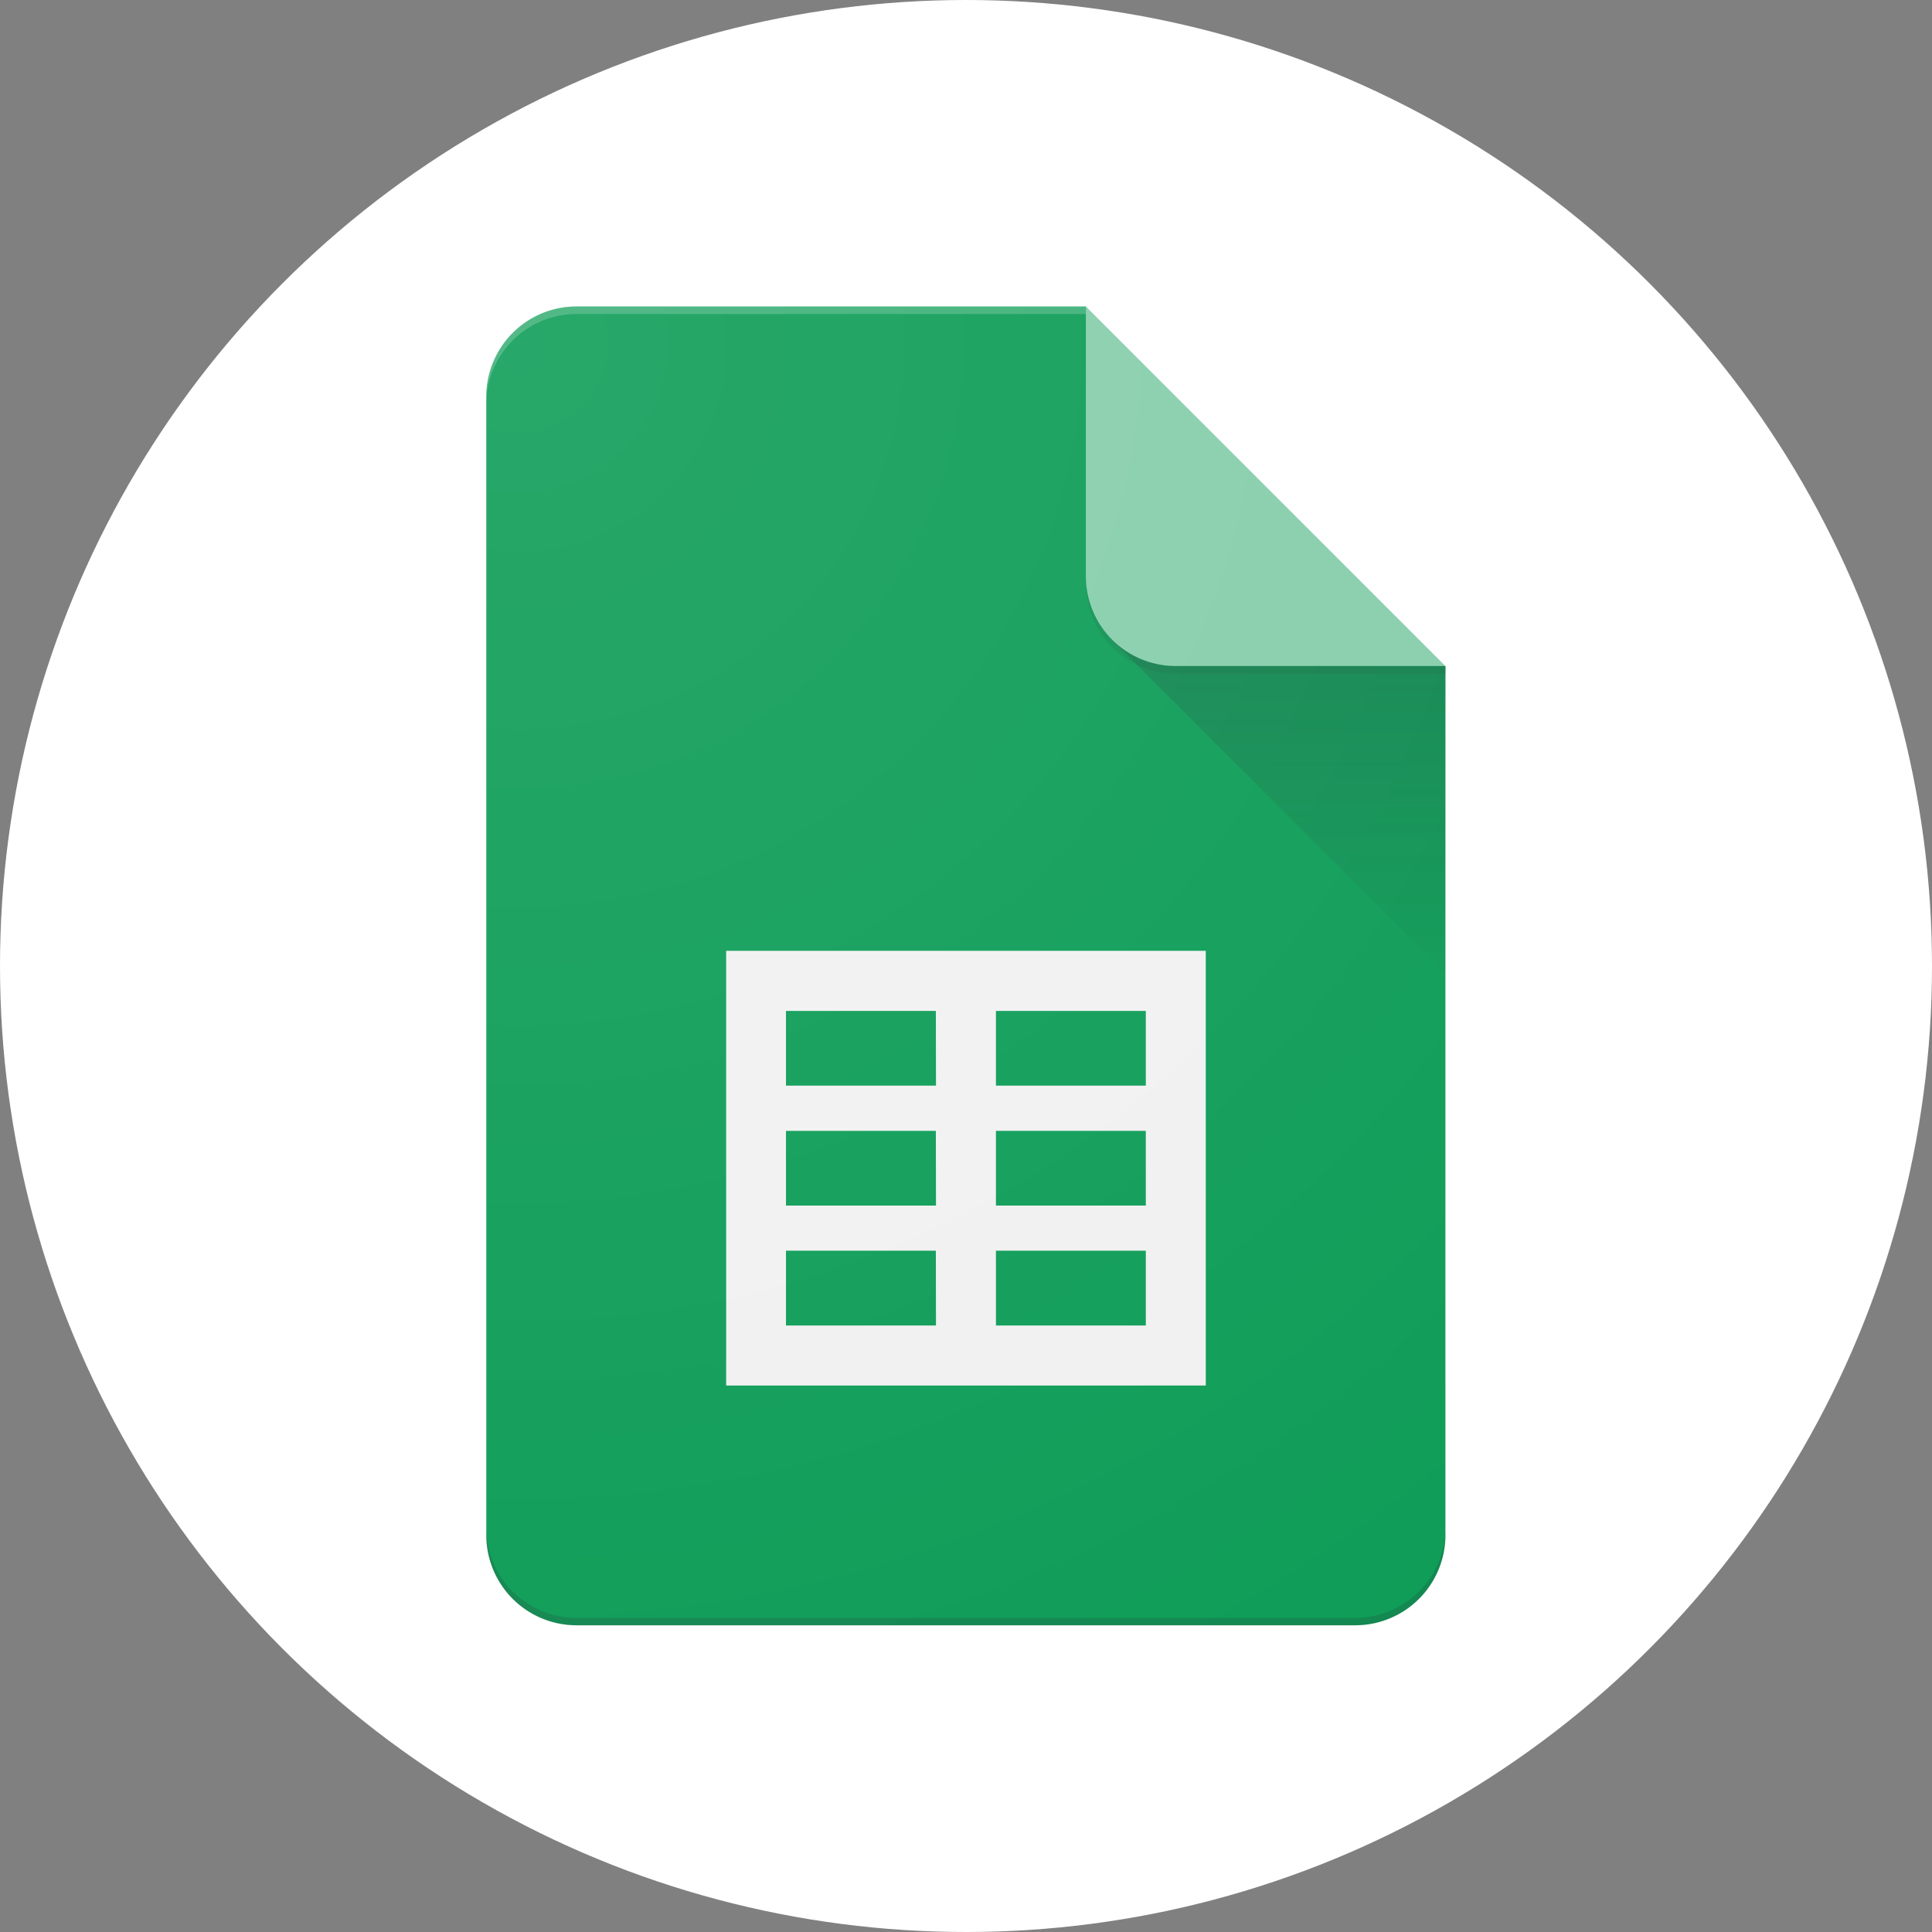
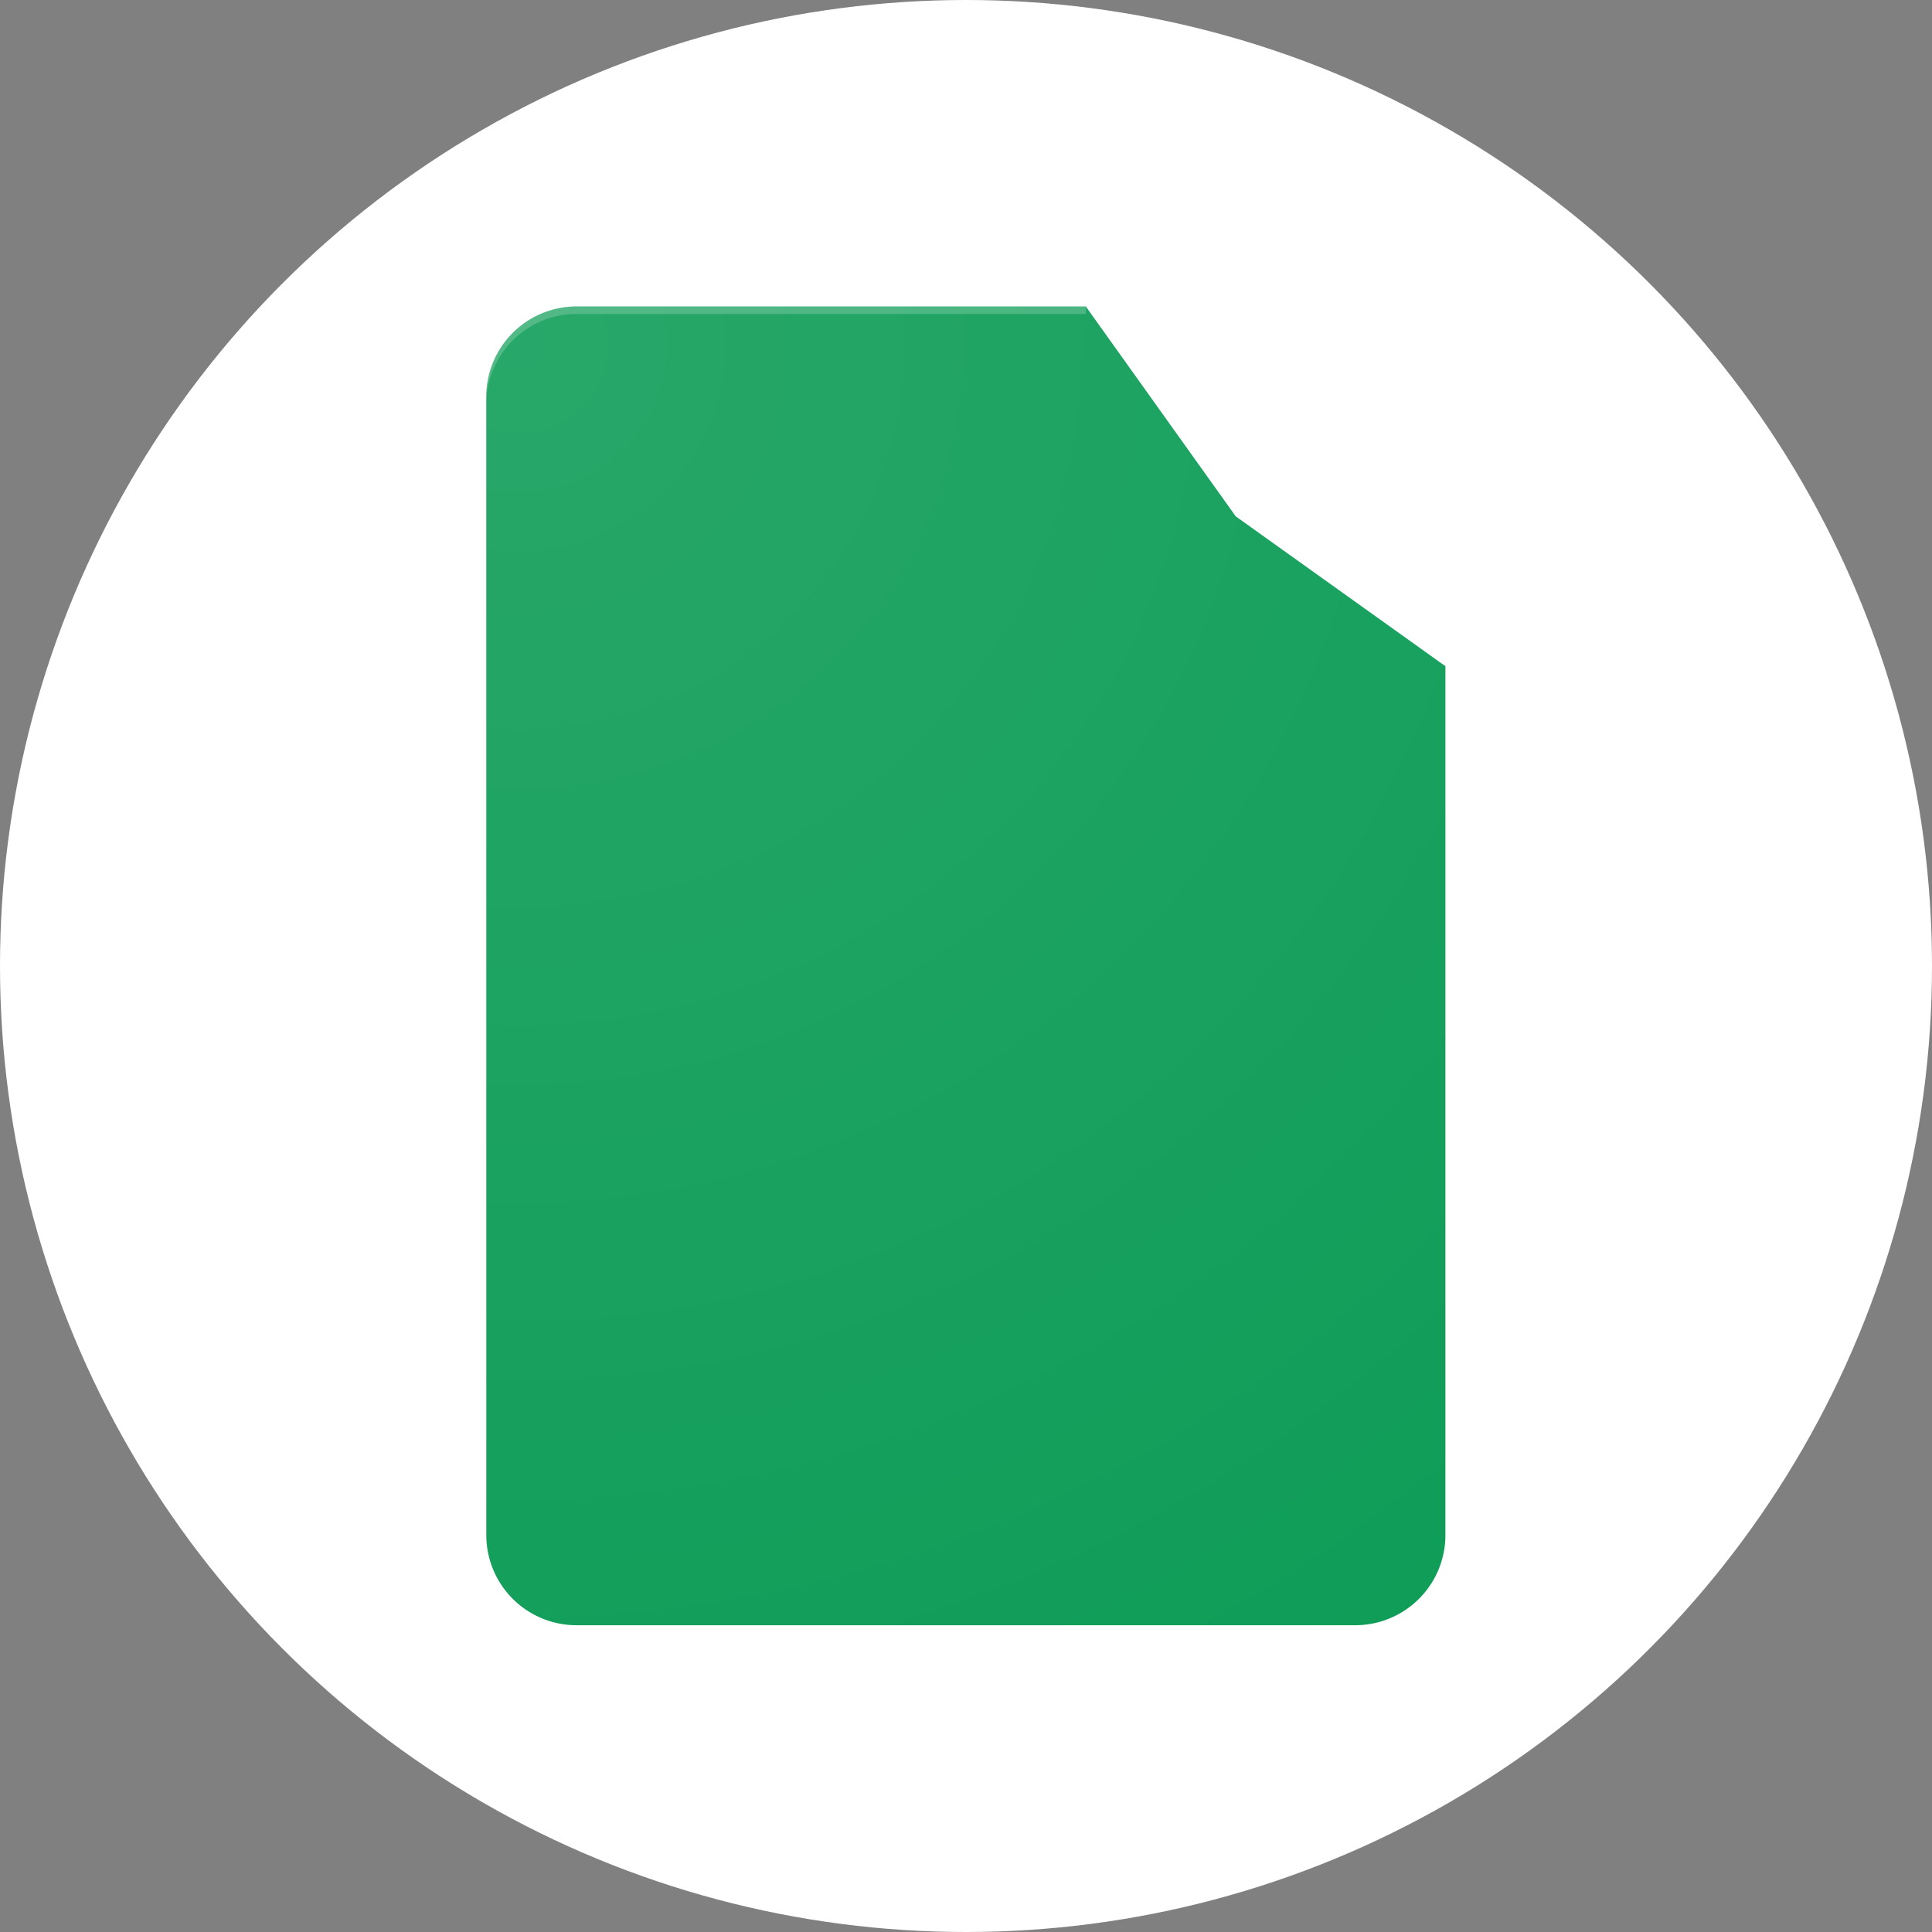
<svg xmlns="http://www.w3.org/2000/svg" width="28" height="28" viewBox="0 0 28 28">
  <rect x="0" y="0" width="28" height="28" fill="#808080" stroke="none" />
  <defs>
    <linearGradient id="linear-gradient" x1="0.5" y1="0.086" x2="0.5" y2="1" gradientUnits="objectBoundingBox">
      <stop offset="0" stop-color="#263238" stop-opacity="0.2" />
      <stop offset="1" stop-color="#263238" stop-opacity="0.02" />
    </linearGradient>
    <radialGradient id="radial-gradient" cx="0.032" cy="0.027" r="1.612" gradientTransform="translate(0 0.007) scale(1 0.727)" gradientUnits="objectBoundingBox">
      <stop offset="0" stop-color="#fff" stop-opacity="0.102" />
      <stop offset="1" stop-color="#fff" stop-opacity="0" />
    </radialGradient>
    <clipPath id="clip-Logo_11">
      <rect width="28" height="28" />
    </clipPath>
  </defs>
  <g id="Logo_11" data-name="Logo – 11" clip-path="url(#clip-Logo_11)">
    <circle id="Ellipse_11" data-name="Ellipse 11" cx="14" cy="14" r="14" fill="#fff" />
    <g id="Page-1" transform="translate(6.215 3.484)">
      <g id="Consumer-Apps-Sheets-Large-VD-R8-" transform="translate(0.833 0.958)">
        <g id="Hero" transform="translate(0)">
          <g id="Personal" transform="translate(0 0)">
            <g id="Sheets-icon" transform="translate(0 0)">
              <g id="Group">
                <g id="Clipped">
                  <path id="Path" d="M8.689,0H1.3A1.307,1.307,0,0,0,0,1.3V17.812a1.307,1.307,0,0,0,1.3,1.3H12.6a1.307,1.307,0,0,0,1.3-1.3V5.213L10.861,3.041Z" fill="#0f9d58" />
                </g>
                <g id="Clipped-2" data-name="Clipped" transform="translate(3.476 9.34)">
-                   <path id="Shape" d="M11.833,31.8v6.3h6.951V31.8Zm3.041,5.43H12.7V36.146h2.172Zm0-1.738H12.7V34.409h2.172Zm0-1.738H12.7V32.671h2.172Zm3.041,3.476H15.743V36.146h2.172Zm0-1.738H15.743V34.409h2.172Zm0-1.738H15.743V32.671h2.172Z" transform="translate(-11.833 -31.802)" fill="#f1f1f1" />
-                 </g>
+                   </g>
                <g id="Clipped-3" data-name="Clipped" transform="translate(9.07 4.832)">
-                   <path id="Path-2" data-name="Path" d="M30.881,16.452l4.832,4.831v-4.45Z" transform="translate(-30.881 -16.452)" fill="url(#linear-gradient)" />
-                 </g>
+                   </g>
                <g id="Clipped-4" data-name="Clipped" transform="translate(8.689)">
                  <g id="Group-2" data-name="Group">
                    <g id="Group_30" data-name="Group 30" transform="translate(0)">
-                       <path id="Path-3" data-name="Path" d="M2.958,2.958v3.91a1.3,1.3,0,0,0,1.3,1.3h3.91Z" transform="translate(-2.958 -2.958)" fill="#87ceac" />
-                     </g>
+                       </g>
                  </g>
                </g>
                <g id="Clipped-5" data-name="Clipped">
-                   <path id="Path-4" data-name="Path" d="M1.3,0A1.307,1.307,0,0,0,0,1.3v.109A1.307,1.307,0,0,1,1.3.109H8.689V0Z" fill="rgba(255,255,255,0.2)" />
+                   <path id="Path-4" data-name="Path" d="M1.3,0A1.307,1.307,0,0,0,0,1.3v.109A1.307,1.307,0,0,1,1.3.109H8.689V0" fill="rgba(255,255,255,0.2)" />
                </g>
                <g id="Clipped-6" data-name="Clipped" transform="translate(0 17.703)">
-                   <path id="Path-5" data-name="Path" d="M12.6,61.579H1.3a1.307,1.307,0,0,1-1.3-1.3v.109a1.307,1.307,0,0,0,1.3,1.3H12.6a1.307,1.307,0,0,0,1.3-1.3v-.109A1.307,1.307,0,0,1,12.6,61.579Z" transform="translate(0 -60.276)" fill="rgba(38,50,56,0.2)" />
-                 </g>
+                   </g>
                <g id="Clipped-7" data-name="Clipped" transform="translate(8.689 3.91)">
-                   <path id="Path-6" data-name="Path" d="M30.887,14.616a1.3,1.3,0,0,1-1.3-1.3v.109a1.3,1.3,0,0,0,1.3,1.3H34.8v-.109Z" transform="translate(-29.583 -13.313)" fill="rgba(38,50,56,0.1)" />
-                 </g>
+                   </g>
              </g>
              <path id="Path-7" data-name="Path" d="M8.689,0H1.3A1.307,1.307,0,0,0,0,1.3V17.812a1.307,1.307,0,0,0,1.3,1.3H12.6a1.307,1.307,0,0,0,1.3-1.3V5.213Z" fill="url(#radial-gradient)" />
            </g>
          </g>
        </g>
      </g>
    </g>
  </g>
</svg>